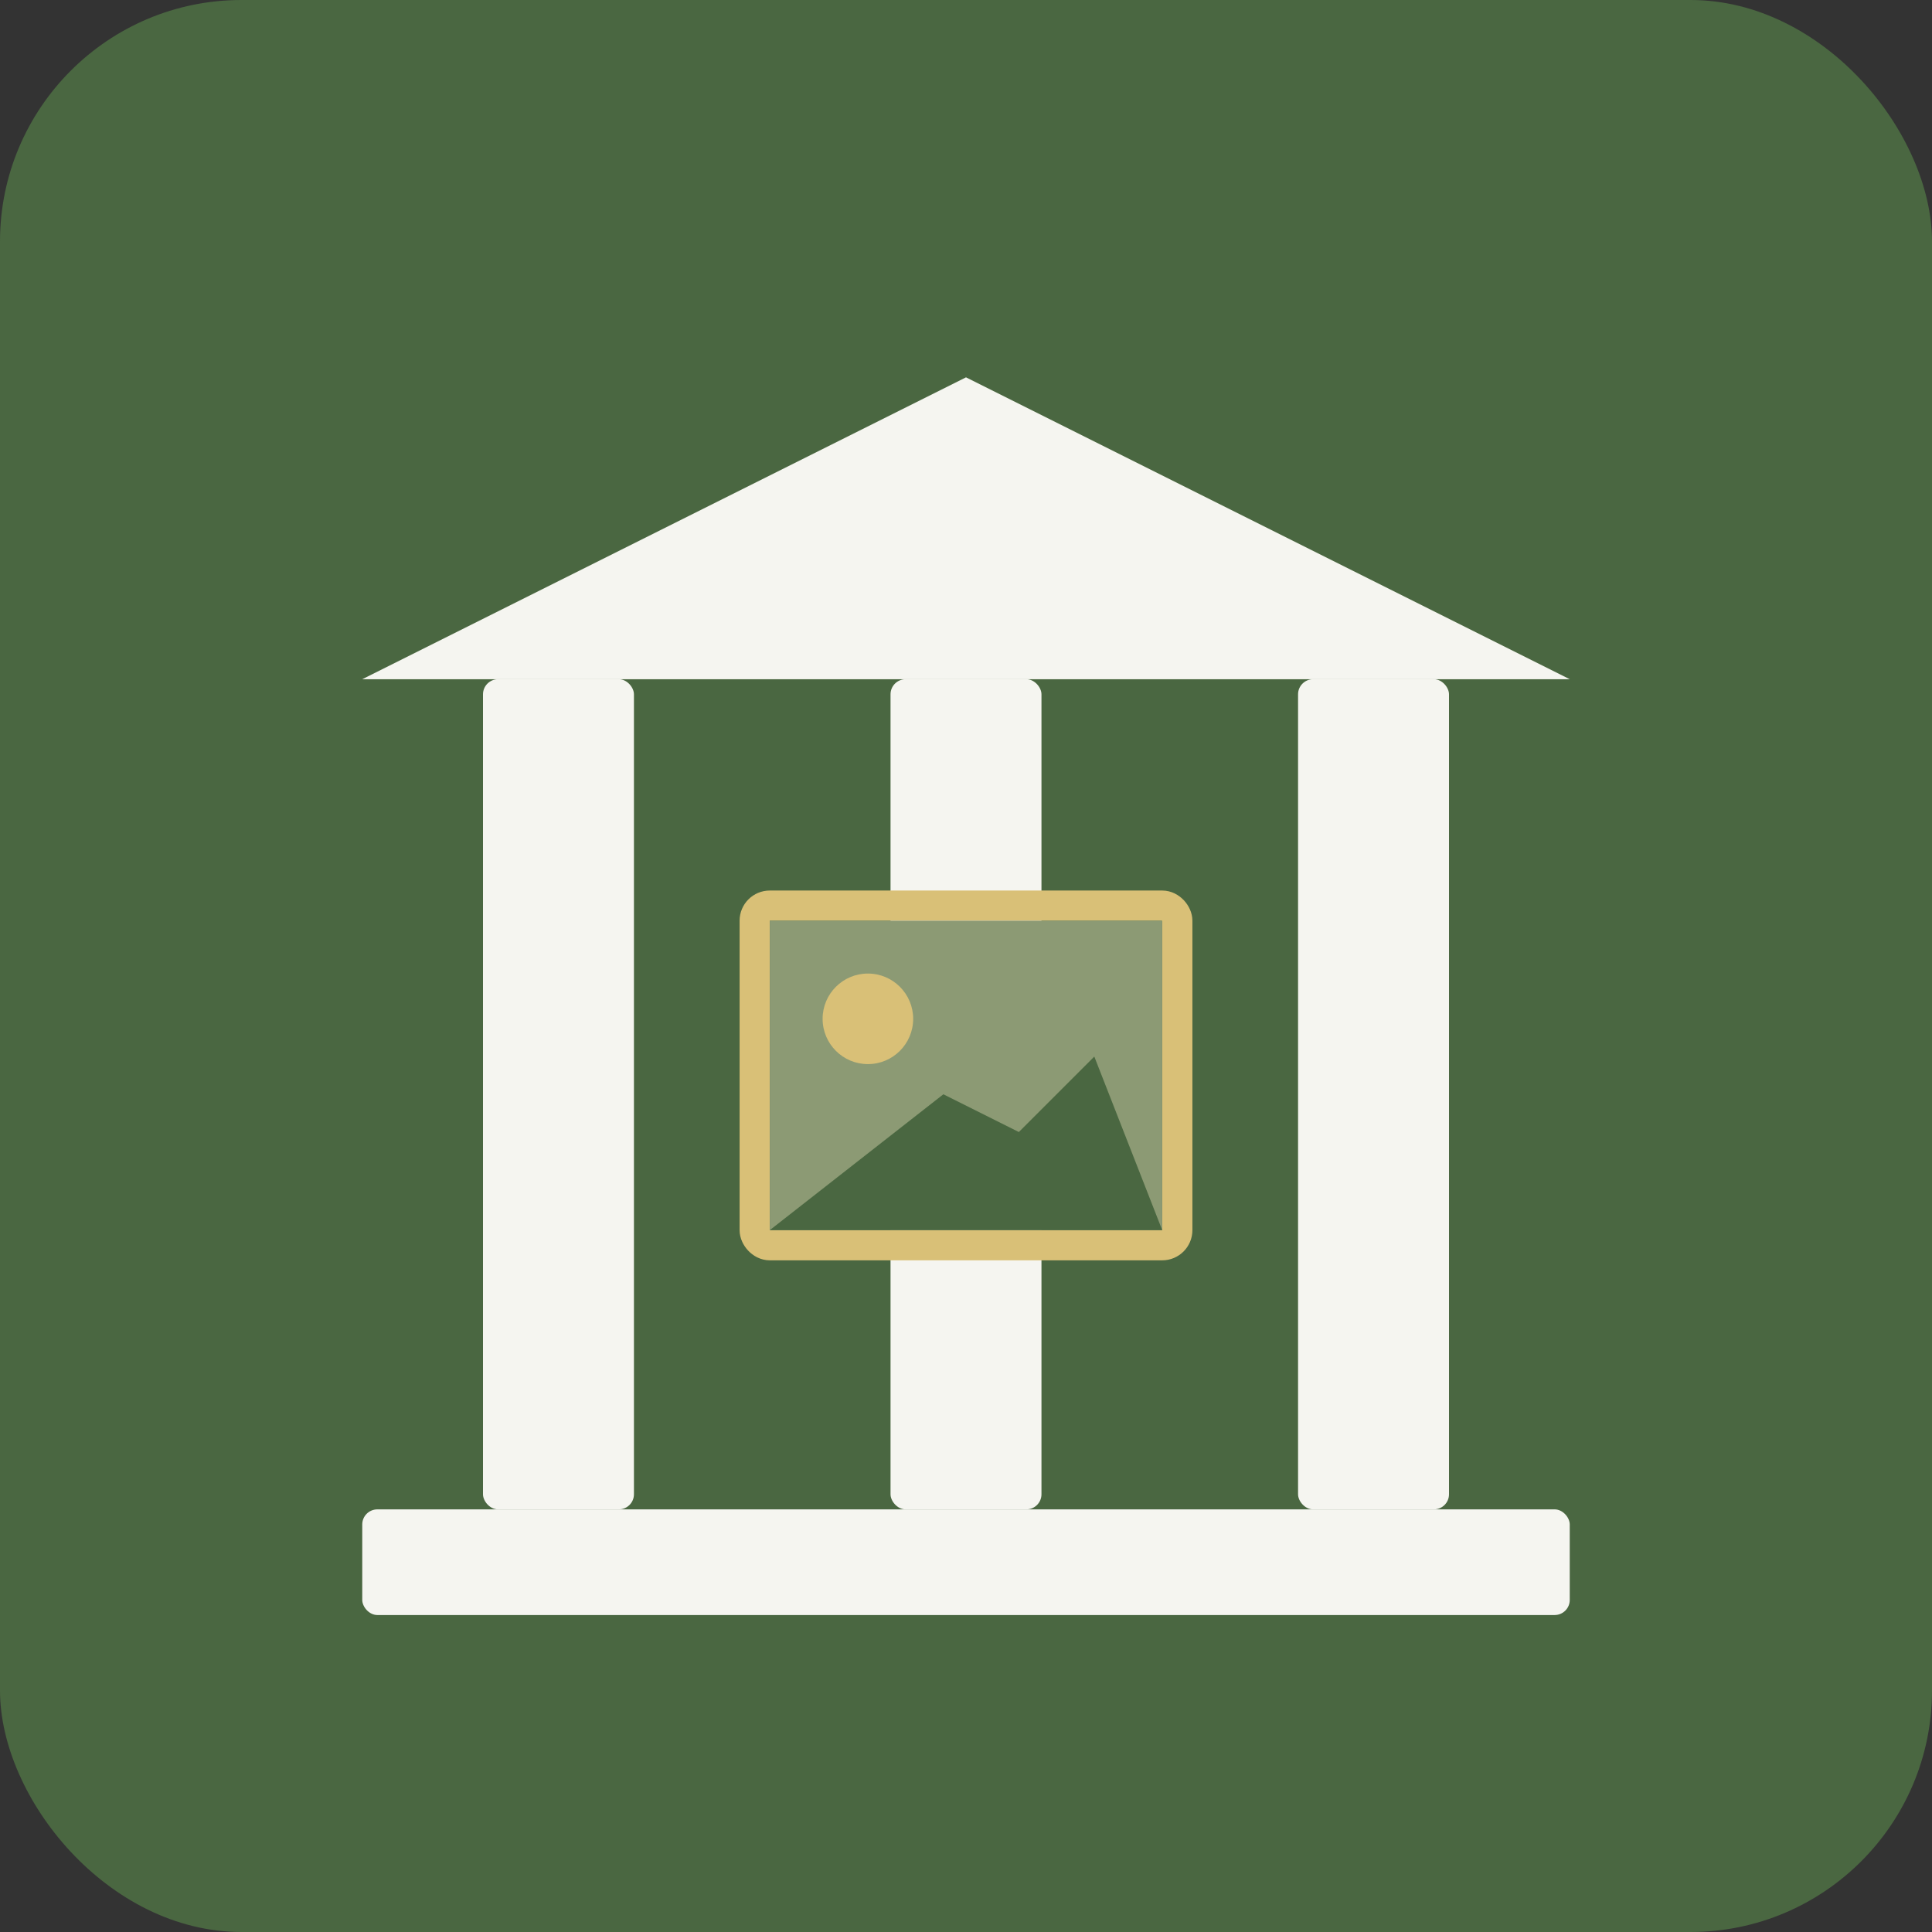
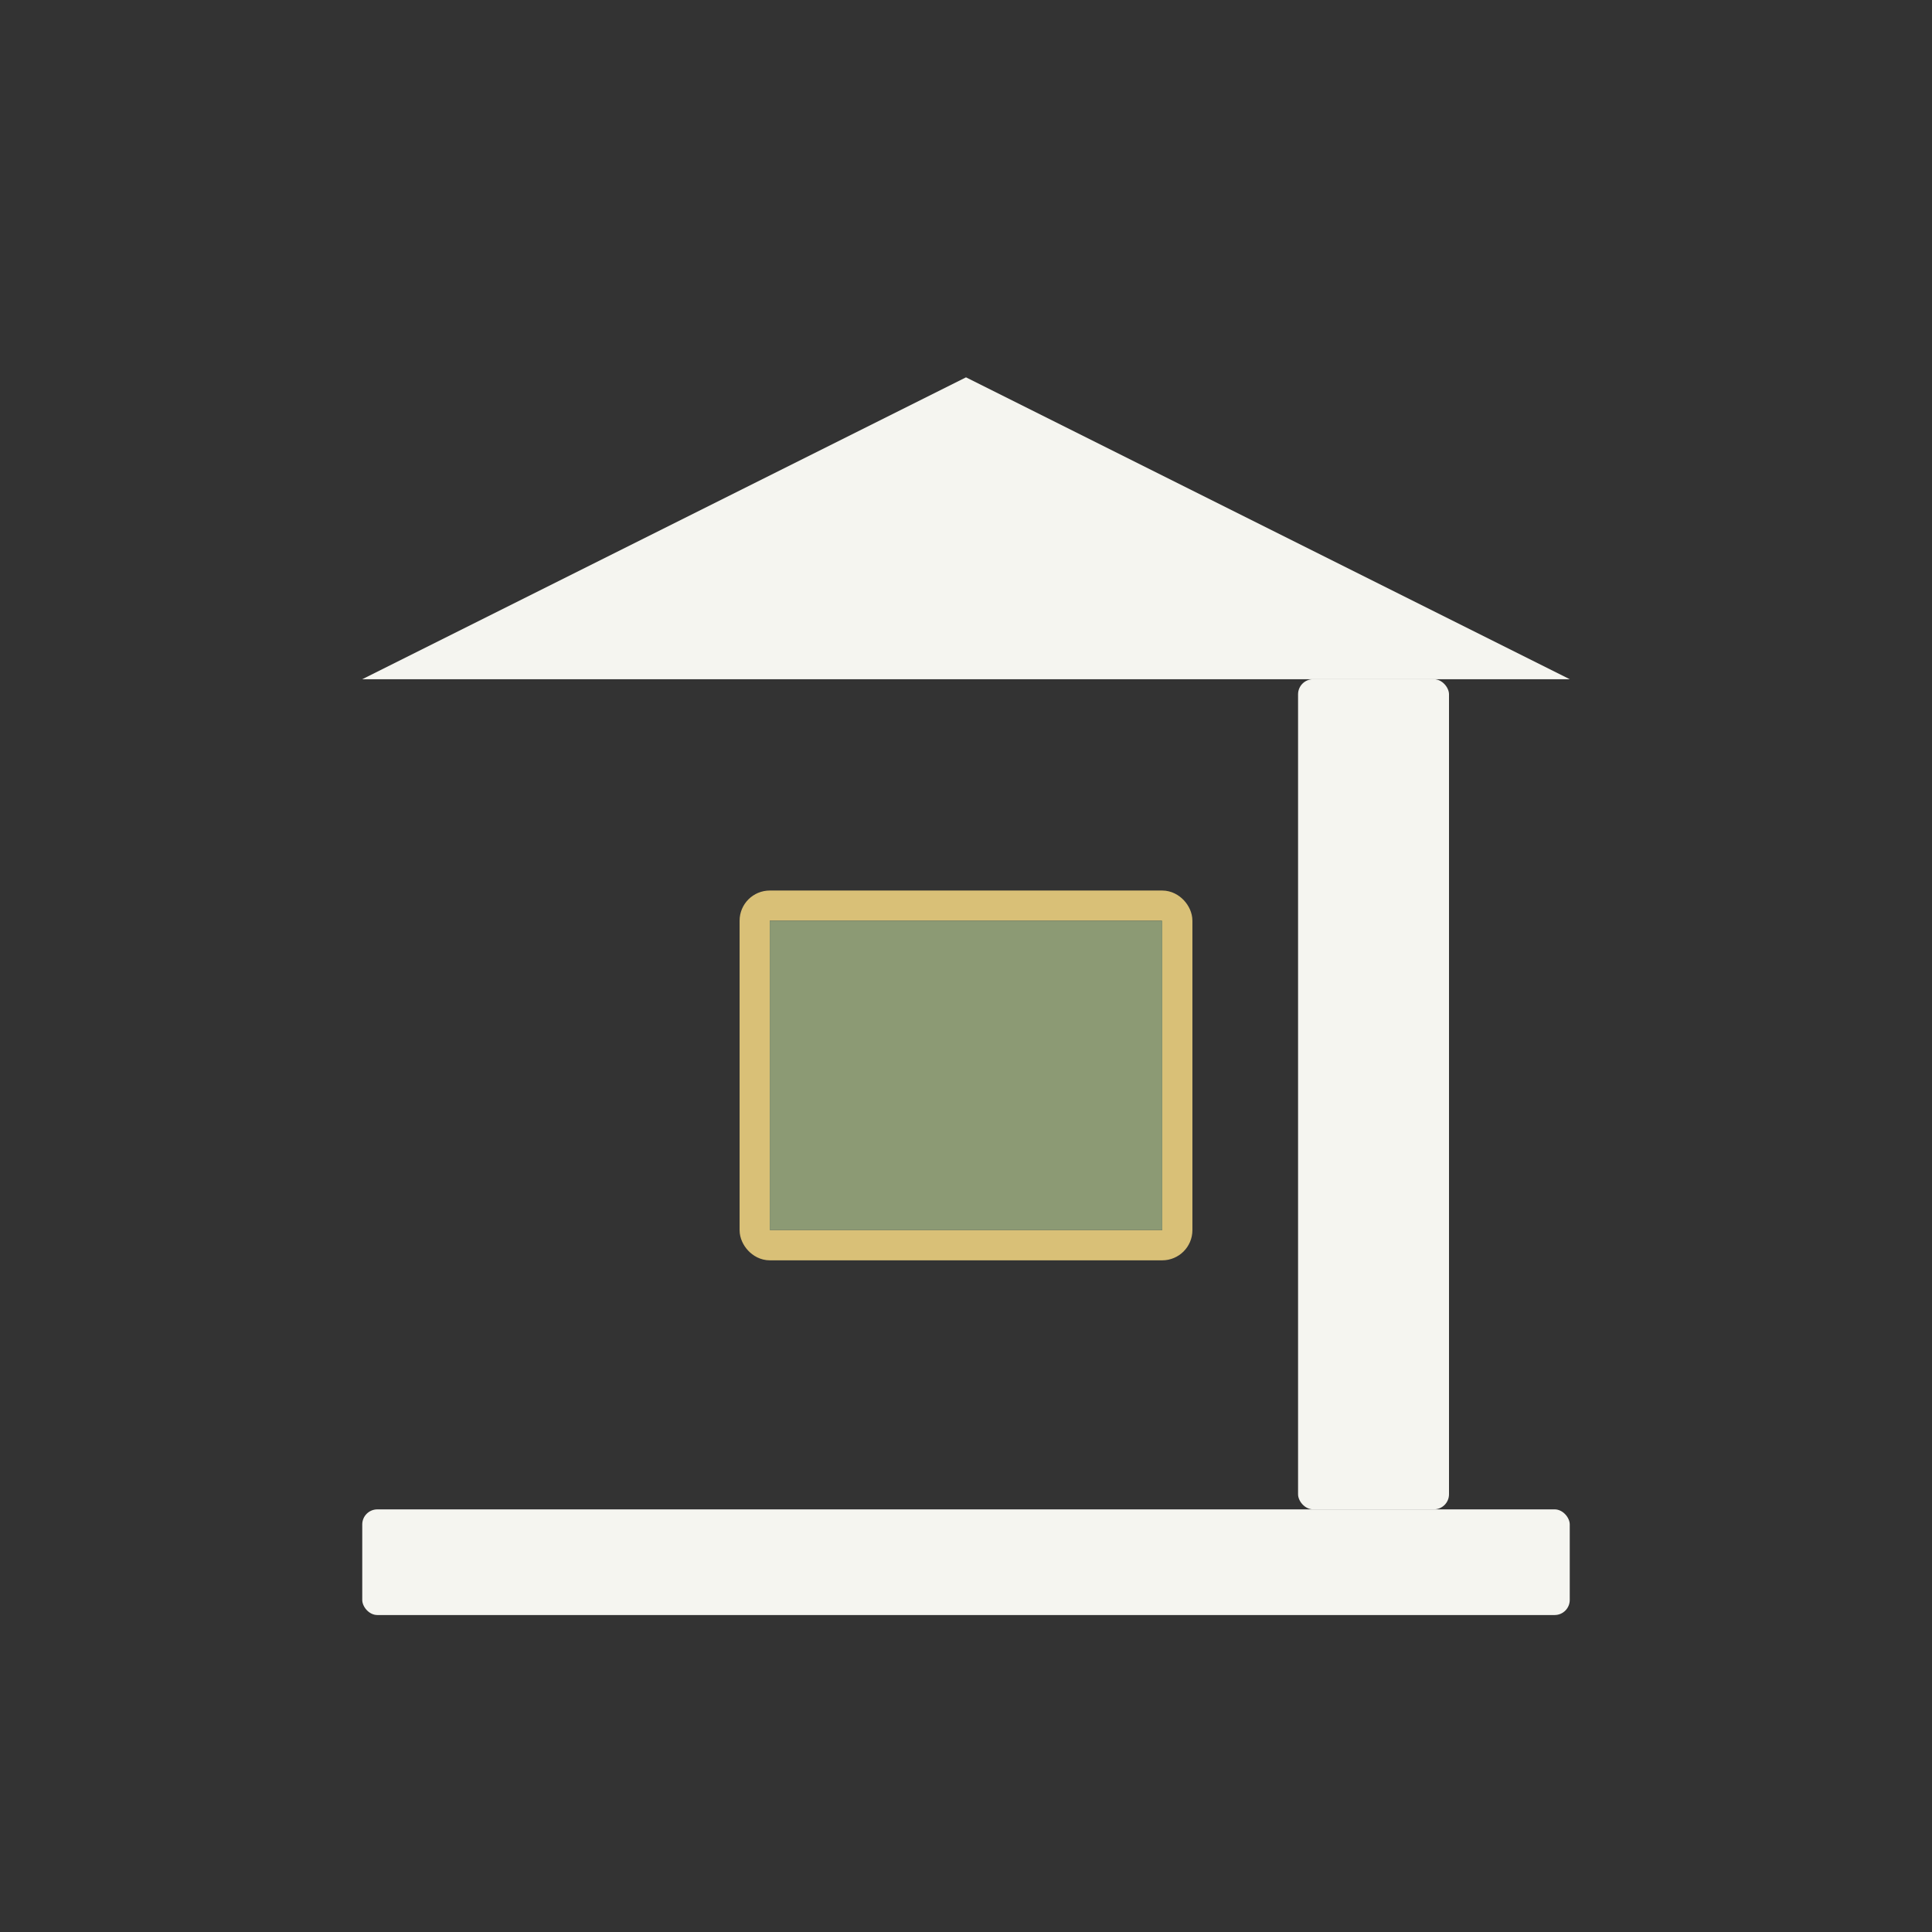
<svg xmlns="http://www.w3.org/2000/svg" width="512" height="512" viewBox="0 0 512 512">
  <rect x="0" y="0" width="512" height="512" fill="#333333" stroke="none" />
-   <rect width="512" height="512" rx="64" fill="#4a6741" />
-   <rect x="128" y="180" width="40" height="220" rx="4" fill="#f5f5f0" />
-   <rect x="236" y="180" width="40" height="220" rx="4" fill="#f5f5f0" />
  <rect x="344" y="180" width="40" height="220" rx="4" fill="#f5f5f0" />
  <polygon points="256,100 96,180 416,180" fill="#f5f5f0" />
  <rect x="96" y="400" width="320" height="28" rx="4" fill="#f5f5f0" />
  <rect x="200" y="240" width="112" height="90" rx="4" stroke="#d9c077" stroke-width="8" fill="none" />
  <rect x="204" y="244" width="104" height="82" fill="#8c9a74" />
-   <circle cx="230" cy="270" r="12" fill="#d9c077" />
-   <polygon points="204,326 250,290 270,300 290,280 308,326" fill="#4a6741" />
</svg>